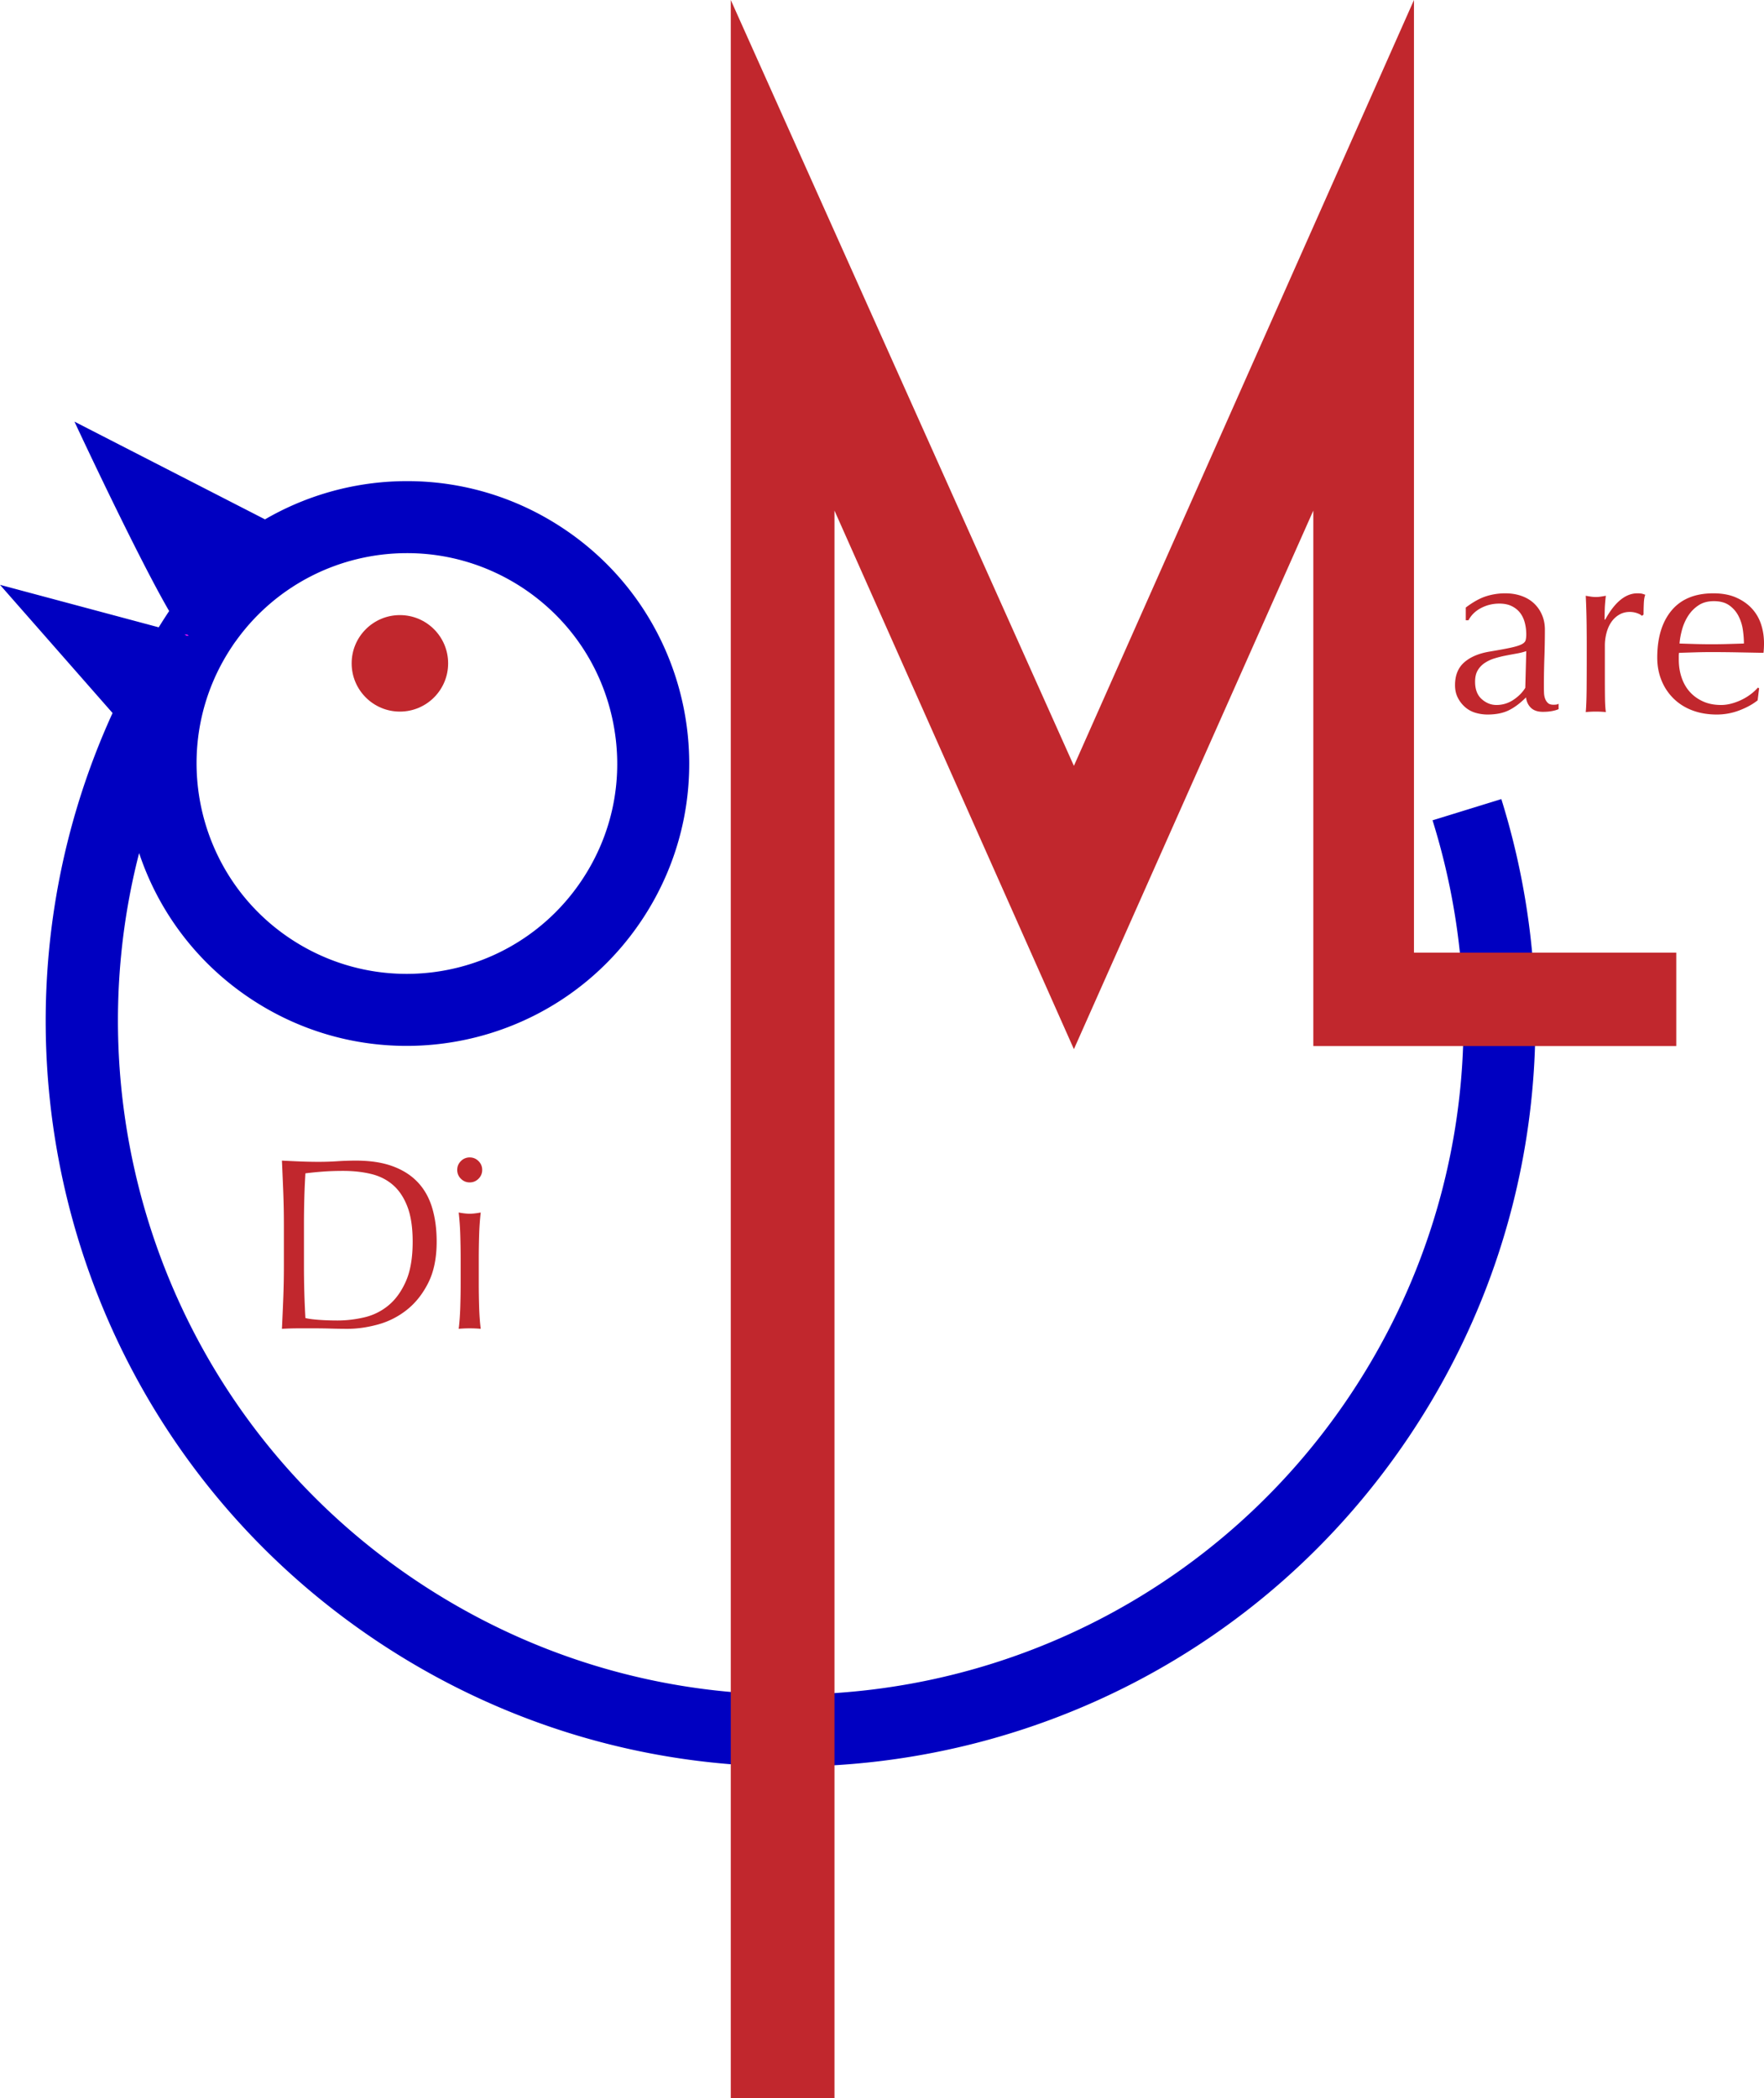
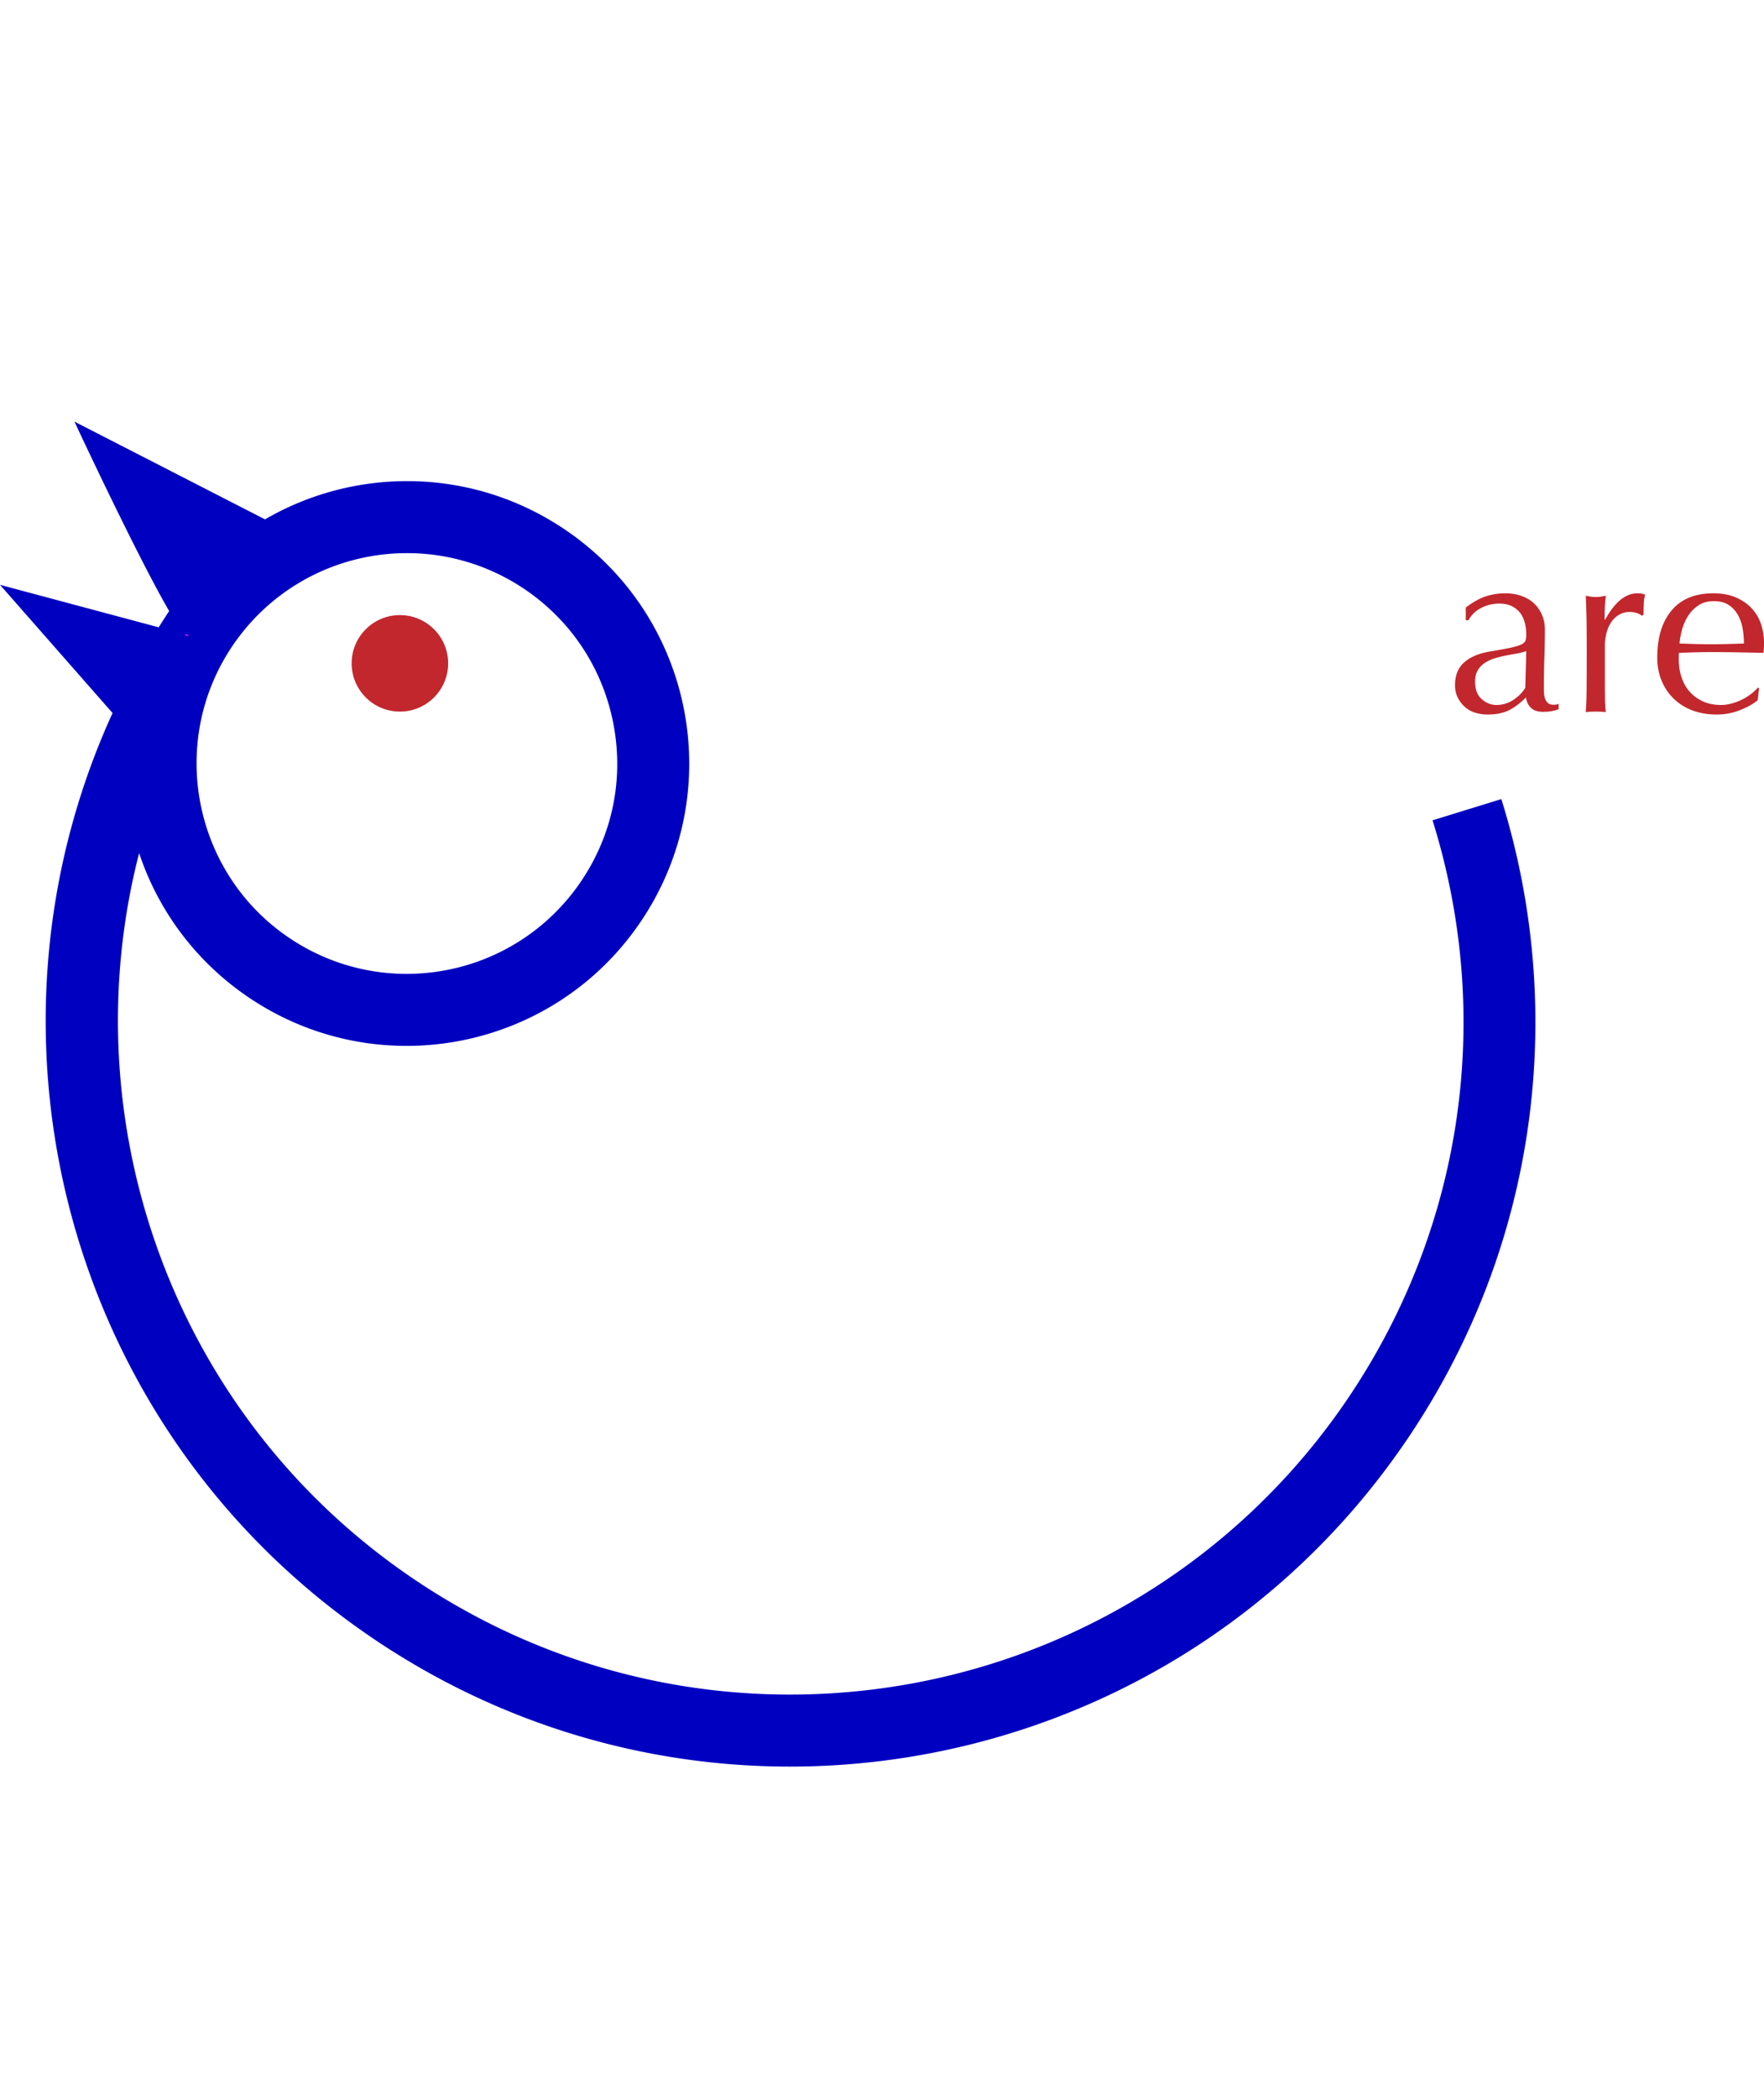
<svg xmlns="http://www.w3.org/2000/svg" width="396" height="471">
  <path fill="#F0F" d="M41.513 142.378c.372.356.647.437.792.21l-.792-.21z" />
  <path fill="#0000C1" d="M337.151 179.737c-.032-.129-.081-.243-.113-.372l-15.454 4.769c.049.129.097.259.129.388 13.595 43.922 6.709 90.98-18.93 129.083-28.112 41.804-75.025 66.764-125.462 66.764-30.02 0-59.118-8.907-84.142-25.736-54.511-36.647-77.466-102.894-61.947-163.144 4.268 12.819 12.658 24.362 24.717 32.477 10.863 7.307 23.149 10.799 35.322 10.799 20.385 0 40.414-9.812 52.652-28.015 19.544-29.034 11.833-68.429-17.216-87.957-10.863-7.307-23.149-10.799-35.322-10.799-1.358 0-2.716.049-4.058.129a63.56 63.56 0 00-27.837 8.455L16.715 94.641c.42.905 14.016 30.052 21.258 42.516a128.06 128.06 0 00-2.344 3.653L0 131.272l25.267 28.775c-33.366 73.085-9.974 161.689 58.891 208.003 28.629 19.253 61.058 28.484 93.163 28.484 53.783 0 106.596-25.913 138.879-73.909 29.389-43.68 35.403-96.234 20.951-142.888zM52.15 145.029c.275-.42.566-.841.873-1.245 8.859-12.318 23.085-19.625 38.361-19.625h.016c9.36 0 18.461 2.781 26.285 8.034 10.459 7.048 17.556 17.734 19.981 30.117 2.425 12.383-.113 24.96-7.161 35.419-8.794 13.078-23.456 20.87-39.234 20.87-9.376 0-18.461-2.78-26.285-8.034-21.614-14.533-27.369-43.939-12.836-65.536zm-9.845-2.441c-.145.226-.42.145-.792-.21l.792.21z" />
  <path fill="#F0F" d="M42.305 142.588c-.145.226-.42.145-.792-.21l.792.21z" />
  <path fill="#F0F" d="M42.305 142.588c-.145.226-.42.145-.792-.21l.792.21z" />
  <circle fill="#C1272D" cx="89.772" cy="148.897" r="10.83" />
  <g fill="#C1272D">
-     <path d="M63.728 274.75c0-2.419-.047-4.791-.137-7.118-.092-2.327-.193-4.7-.302-7.118 1.392.074 2.775.137 4.15.193 1.374.055 2.757.082 4.15.082s2.776-.044 4.15-.137a63.42 63.42 0 014.15-.137c3.224 0 5.982.422 8.271 1.265 2.29.843 4.168 2.043 5.634 3.601 1.465 1.557 2.537 3.462 3.215 5.715.678 2.254 1.017 4.791 1.017 7.612 0 3.666-.631 6.752-1.896 9.262-1.265 2.51-2.877 4.534-4.837 6.073a18.04 18.04 0 01-6.485 3.269c-2.363.643-4.626.963-6.788.963-1.246 0-2.473-.019-3.682-.055a117.303 117.303 0 00-3.682-.055h-3.683c-1.209 0-2.437.036-3.682.111.11-2.272.21-4.581.302-6.926.091-2.344.137-4.727.137-7.145v-9.455zm4.507 9.453c0 3.958.11 7.841.33 11.652.769.183 1.813.32 3.133.412 1.319.092 2.674.137 4.067.137 2.015 0 4.03-.238 6.046-.715a13.103 13.103 0 005.414-2.692c1.594-1.32 2.894-3.124 3.902-5.415 1.008-2.289 1.512-5.249 1.512-8.877 0-3.187-.394-5.806-1.182-7.859-.789-2.052-1.868-3.674-3.243-4.865-1.374-1.19-3.014-2.014-4.919-2.472-1.905-.458-3.994-.687-6.266-.687-1.649 0-3.188.054-4.617.164a76.311 76.311 0 00-3.847.385 160.72 160.72 0 00-.248 5.524 208.518 208.518 0 00-.082 5.854v9.454zM102.642 262.602c0-.769.275-1.429.824-1.978a2.7 2.7 0 011.979-.824c.77 0 1.429.275 1.979.824.549.549.824 1.209.824 1.978 0 .77-.275 1.43-.824 1.98-.55.549-1.209.824-1.979.824s-1.429-.275-1.979-.824a2.703 2.703 0 01-.824-1.98zm.769 19.842c0-1.65-.027-3.38-.082-5.194a59.563 59.563 0 00-.358-5.085c1.025.185 1.85.275 2.474.275.623 0 1.447-.09 2.473-.275a59.58 59.58 0 00-.357 5.085 171.66 171.66 0 00-.083 5.194v5.716c0 1.648.028 3.38.083 5.194.054 1.814.173 3.454.357 4.919a27.896 27.896 0 00-4.947 0c.183-1.465.302-3.105.358-4.919.055-1.814.082-3.546.082-5.194v-5.716z" />
-   </g>
+     </g>
  <g fill="#C1272D">
    <path d="M329.055 136.367c1.65-1.245 3.17-2.089 4.562-2.528a14.141 14.141 0 014.288-.659c1.318 0 2.527.192 3.628.577 1.099.384 2.033.935 2.802 1.649a7.641 7.641 0 011.814 2.583c.44 1.008.66 2.115.66 3.325 0 2.089-.036 4.168-.111 6.239-.073 2.07-.109 4.259-.109 6.568 0 .44.008.906.027 1.402.019.494.101.933.248 1.318.145.385.357.706.631.961.275.257.687.385 1.238.385.182 0 .374-.008.576-.027.201-.019.393-.082.578-.193v1.209c-.404.183-.908.33-1.512.439-.605.111-1.274.166-2.007.166-1.173 0-2.07-.303-2.693-.908-.622-.605-.988-1.381-1.099-2.335-1.318 1.318-2.621 2.291-3.902 2.913-1.283.622-2.857.935-4.727.935a9.585 9.585 0 01-2.693-.385 6.154 6.154 0 01-2.336-1.265 6.931 6.931 0 01-1.648-2.115c-.422-.824-.631-1.767-.631-2.831 0-2.199.687-3.902 2.06-5.112 1.375-1.209 3.271-2.014 5.69-2.419 1.978-.33 3.525-.613 4.644-.852 1.116-.238 1.942-.485 2.472-.742.53-.256.852-.558.963-.907.109-.348.164-.797.164-1.347 0-.916-.111-1.795-.33-2.638-.219-.843-.568-1.576-1.044-2.199-.477-.622-1.1-1.126-1.869-1.512-.77-.384-1.703-.577-2.804-.577-1.465 0-2.831.33-4.095.99-1.263.659-2.207 1.576-2.831 2.748h-.605v-2.856zm13.576 9.784c-.624.219-1.347.403-2.171.549-.824.147-1.659.302-2.501.467-.845.165-1.677.377-2.502.632a8.165 8.165 0 00-2.198 1.044 5.07 5.07 0 00-1.539 1.649c-.385.659-.578 1.503-.578 2.528 0 1.723.496 3.022 1.484 3.902.99.879 2.089 1.32 3.298 1.32a6.745 6.745 0 003.82-1.154c1.154-.77 2.043-1.667 2.666-2.693l.221-8.244zM367.502 137.631a4.951 4.951 0 00-1.621-.275c-.879 0-1.667.201-2.363.605a5.494 5.494 0 00-1.759 1.621c-.477.678-.843 1.484-1.099 2.419a11.253 11.253 0 00-.385 2.996v6.046c0 2.456.008 4.333.027 5.634.019 1.301.084 2.354.193 3.161a22.724 22.724 0 00-4.508 0c.111-1.246.174-2.941.193-5.085.019-2.143.028-4.772.028-7.887v-1.759c0-1.429-.009-3.078-.028-4.947a182.182 182.182 0 00-.193-6.431c.403.074.788.137 1.154.193.366.054.751.082 1.156.082.328 0 .677-.028 1.044-.082.366-.055.75-.118 1.154-.193-.147 1.319-.229 2.363-.246 3.133-.019.77-.028 1.503-.028 2.198l.111.055c2.161-3.958 4.58-5.936 7.254-5.936.33 0 .614.019.853.054.238.037.54.129.908.275-.185.44-.294 1.108-.33 2.006a58.097 58.097 0 00-.055 2.446l-.385.275c-.187-.219-.545-.42-1.075-.604zM372.036 147.635c0-4.507 1.072-8.043 3.216-10.608 2.144-2.565 5.266-3.847 9.371-3.847 1.942 0 3.618.302 5.03.907 1.41.605 2.592 1.411 3.544 2.418a9.542 9.542 0 012.117 3.546c.458 1.356.687 2.803.687 4.342a20.71 20.71 0 01-.111 2.143l-5.881-.11a317.235 317.235 0 00-5.881-.055c-1.209 0-2.411.019-3.601.055l-3.599.11a4.629 4.629 0 00-.055.825v.714c0 1.429.21 2.767.633 4.012.42 1.246 1.034 2.318 1.841 3.215.805.898 1.795 1.613 2.968 2.144 1.171.532 2.527.797 4.067.797.733 0 1.484-.101 2.254-.303.769-.2 1.52-.475 2.253-.824a12.24 12.24 0 002.062-1.236c.641-.475 1.2-.99 1.677-1.539l.275.164-.33 2.693c-1.099.881-2.464 1.632-4.095 2.254s-3.325.935-5.083.935c-1.98 0-3.784-.303-5.415-.908s-3.042-1.484-4.232-2.638a11.836 11.836 0 01-2.747-4.094c-.645-1.576-.965-3.279-.965-5.112zm12.697-12.697c-1.356 0-2.501.312-3.435.935-.935.624-1.703 1.401-2.308 2.336s-1.064 1.961-1.375 3.078c-.311 1.118-.504 2.171-.576 3.161 1.135.037 2.316.074 3.544.111a122.914 122.914 0 007.282 0c1.246-.036 2.455-.073 3.628-.111 0-.989-.082-2.033-.246-3.133a9.837 9.837 0 00-.99-3.078 6.57 6.57 0 00-2.062-2.363c-.879-.624-2.033-.936-3.462-.936z" />
  </g>
-   <path fill="#C1272D" d="M187.332 471h-23.279V0l77.027 171.908L317.422 0v213.837h58.883v20.964h-81.478V114.605L241.08 235.5l-53.748-120.895z" />
</svg>